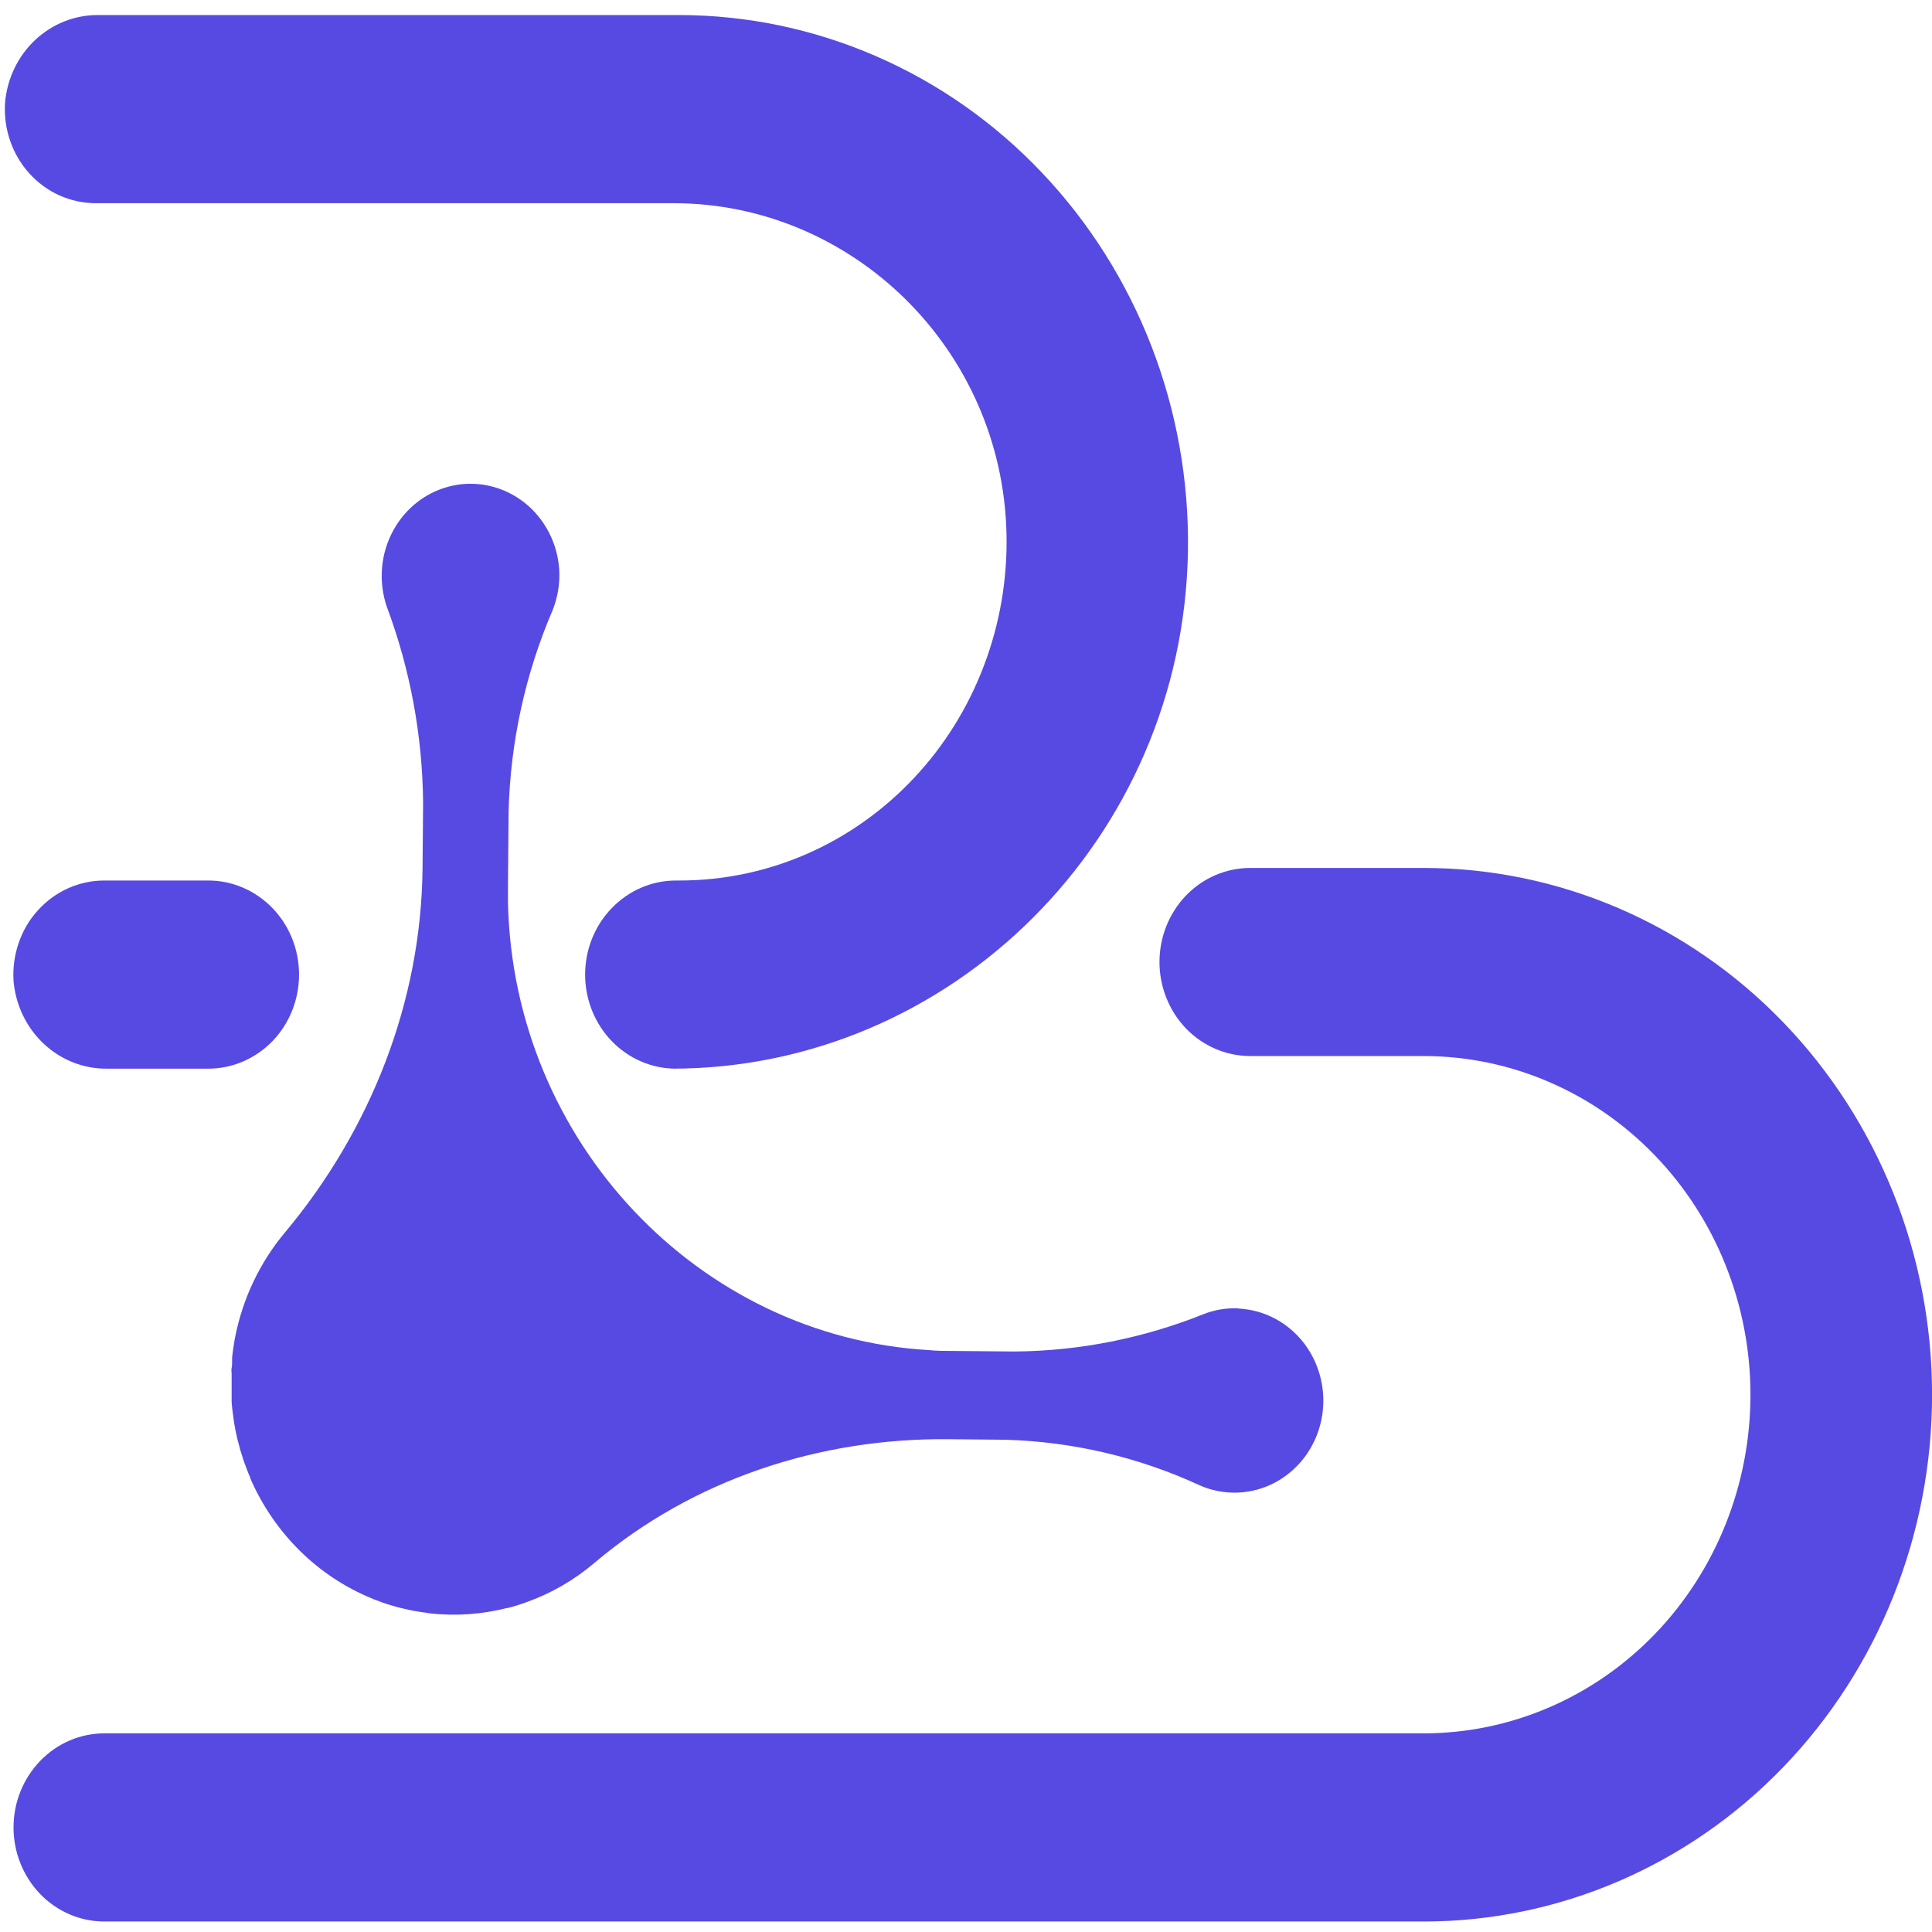
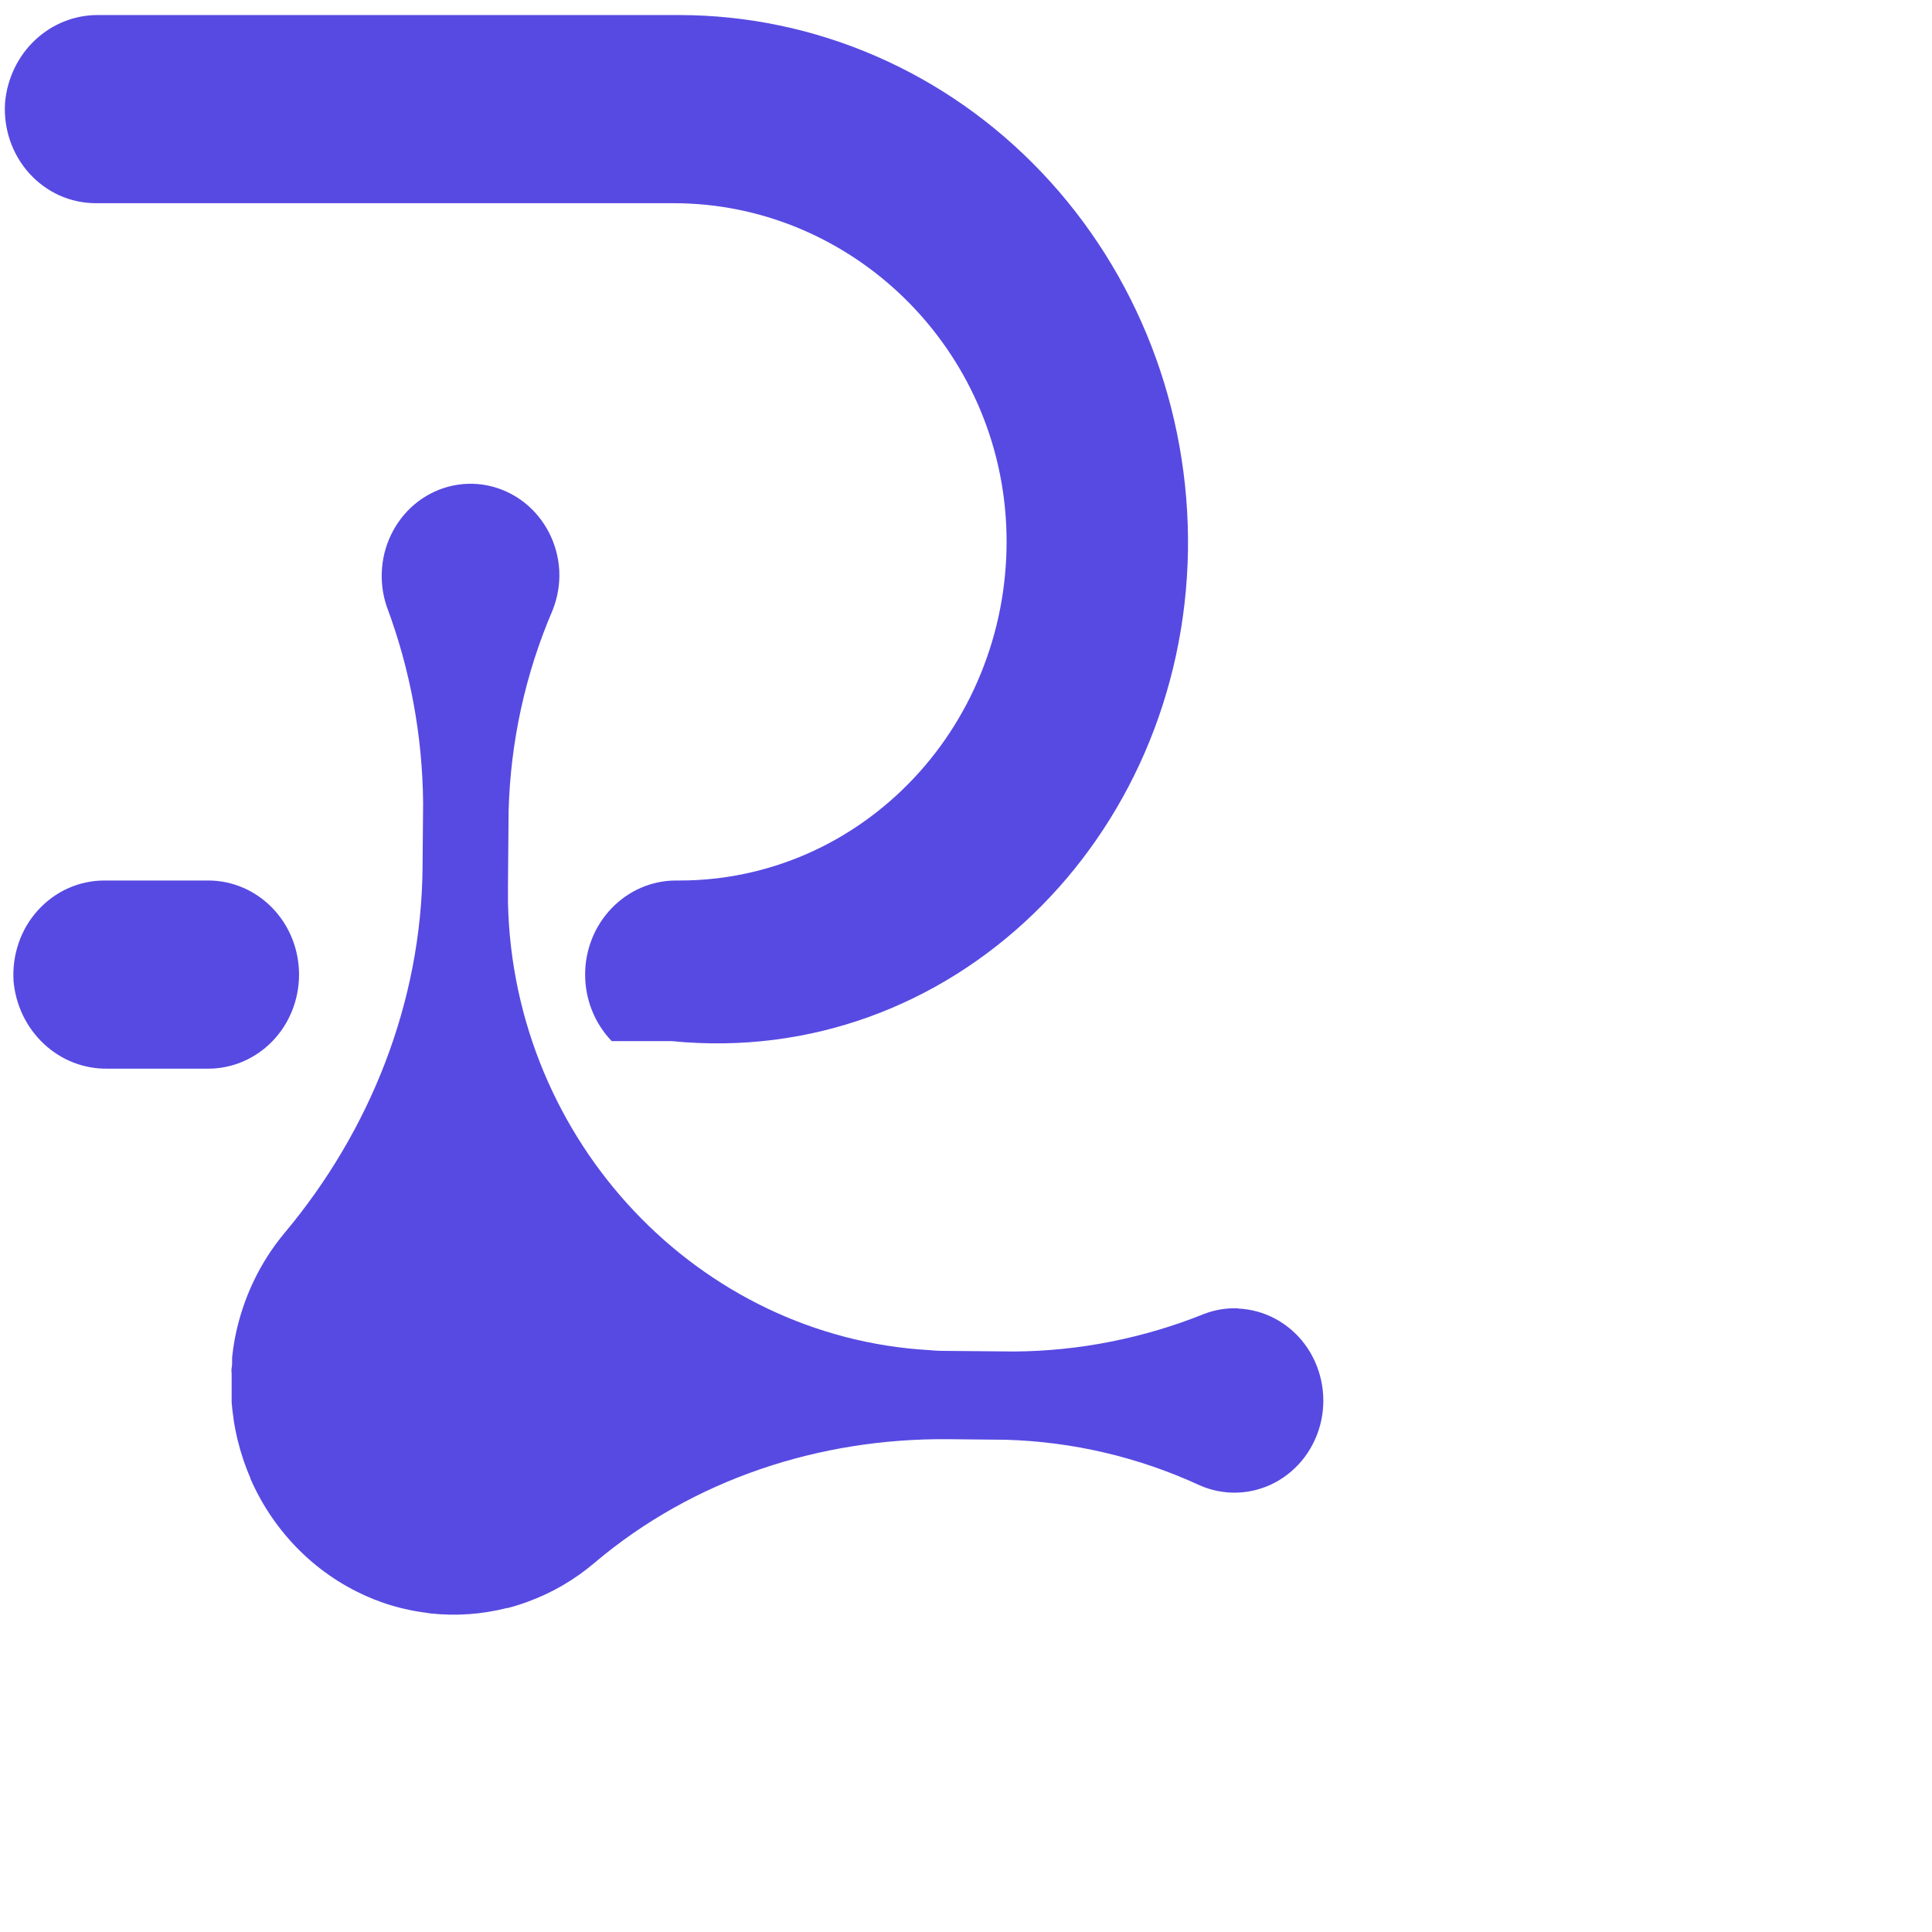
<svg xmlns="http://www.w3.org/2000/svg" width="28" height="28" viewBox="0 0 28 28" fill="none">
-   <path d="M1.512 27.848H20.633C22.587 27.848 24.461 27.044 25.843 25.612C27.224 24.18 28.001 22.238 28.001 20.213C28.001 18.188 27.224 16.247 25.843 14.815C24.461 13.383 22.587 12.579 20.633 12.579H18.12C17.771 12.579 17.436 12.722 17.189 12.978C16.943 13.233 16.804 13.58 16.804 13.942C16.804 14.303 16.943 14.65 17.189 14.906C17.436 15.162 17.771 15.305 18.12 15.305H20.633C21.889 15.305 23.094 15.822 23.982 16.743C24.87 17.663 25.369 18.912 25.369 20.213C25.369 21.515 24.87 22.763 23.982 23.684C23.094 24.604 21.889 25.121 20.633 25.121H1.512C1.163 25.121 0.828 25.265 0.582 25.521C0.335 25.776 0.196 26.123 0.196 26.485C0.196 26.846 0.335 27.193 0.582 27.449C0.828 27.704 1.163 27.848 1.512 27.848Z" fill="#574AE2" />
  <path d="M1.512 12.761C1.332 12.761 1.153 12.799 0.988 12.873C0.822 12.947 0.673 13.056 0.55 13.192C0.426 13.328 0.331 13.489 0.271 13.665C0.21 13.841 0.185 14.028 0.196 14.215C0.226 14.566 0.383 14.892 0.635 15.128C0.888 15.365 1.217 15.493 1.557 15.488H3.019C3.368 15.488 3.702 15.344 3.949 15.089C4.196 14.833 4.334 14.486 4.334 14.125C4.334 13.763 4.196 13.416 3.949 13.161C3.702 12.905 3.368 12.761 3.019 12.761H1.512Z" fill="#574AE2" />
-   <path d="M9.851 0.218H1.431C1.092 0.214 0.763 0.342 0.511 0.578C0.259 0.814 0.103 1.14 0.073 1.49C0.061 1.676 0.086 1.863 0.146 2.038C0.206 2.214 0.301 2.375 0.423 2.511C0.546 2.647 0.694 2.756 0.859 2.831C1.024 2.905 1.201 2.944 1.381 2.945H9.762C12.349 2.945 14.525 5.056 14.587 7.734C14.602 8.389 14.491 9.04 14.259 9.649C14.028 10.258 13.682 10.814 13.24 11.282C12.799 11.75 12.272 12.123 11.69 12.377C11.107 12.631 10.482 12.761 9.85 12.761H9.796C9.447 12.761 9.113 12.905 8.866 13.161C8.619 13.416 8.48 13.763 8.48 14.124C8.48 14.486 8.619 14.833 8.866 15.089C9.113 15.344 9.447 15.488 9.796 15.488H9.738C13.781 15.488 17.155 12.161 17.217 7.972C17.231 6.96 17.051 5.955 16.687 5.015C16.323 4.076 15.783 3.221 15.098 2.5C14.413 1.778 13.596 1.205 12.696 0.814C11.795 0.422 10.828 0.22 9.851 0.218Z" fill="#574AE2" />
+   <path d="M9.851 0.218H1.431C1.092 0.214 0.763 0.342 0.511 0.578C0.259 0.814 0.103 1.14 0.073 1.49C0.061 1.676 0.086 1.863 0.146 2.038C0.206 2.214 0.301 2.375 0.423 2.511C0.546 2.647 0.694 2.756 0.859 2.831C1.024 2.905 1.201 2.944 1.381 2.945H9.762C12.349 2.945 14.525 5.056 14.587 7.734C14.602 8.389 14.491 9.04 14.259 9.649C14.028 10.258 13.682 10.814 13.24 11.282C12.799 11.75 12.272 12.123 11.69 12.377C11.107 12.631 10.482 12.761 9.85 12.761H9.796C9.447 12.761 9.113 12.905 8.866 13.161C8.619 13.416 8.48 13.763 8.48 14.124C8.48 14.486 8.619 14.833 8.866 15.089H9.738C13.781 15.488 17.155 12.161 17.217 7.972C17.231 6.96 17.051 5.955 16.687 5.015C16.323 4.076 15.783 3.221 15.098 2.5C14.413 1.778 13.596 1.205 12.696 0.814C11.795 0.422 10.828 0.22 9.851 0.218Z" fill="#574AE2" />
  <path d="M17.948 18.962C17.779 18.954 17.61 18.981 17.452 19.042C16.576 19.394 15.646 19.579 14.707 19.587L13.806 19.579C13.693 19.579 13.58 19.579 13.468 19.567C10.129 19.377 7.439 16.549 7.362 13.084C7.362 12.997 7.362 12.91 7.362 12.821L7.371 11.76C7.397 10.755 7.613 9.765 8.008 8.846C8.082 8.661 8.116 8.462 8.105 8.262C8.094 8.072 8.043 7.886 7.956 7.717C7.869 7.549 7.749 7.402 7.603 7.286C7.456 7.17 7.288 7.088 7.108 7.045C6.929 7.002 6.742 7 6.562 7.038C6.382 7.076 6.211 7.154 6.062 7.266C5.913 7.379 5.789 7.523 5.699 7.689C5.608 7.855 5.553 8.039 5.537 8.229C5.521 8.42 5.544 8.611 5.605 8.791C5.945 9.699 6.123 10.663 6.132 11.636L6.124 12.57C6.108 14.528 5.363 16.388 4.128 17.864C3.766 18.296 3.519 18.817 3.408 19.377L3.4 19.418C3.385 19.502 3.373 19.586 3.364 19.672V19.702C3.364 19.713 3.364 19.725 3.364 19.736C3.364 19.747 3.364 19.796 3.357 19.826C3.35 19.856 3.357 19.882 3.357 19.909C3.357 19.936 3.357 19.972 3.357 20.003C3.357 20.035 3.357 20.056 3.357 20.082C3.357 20.108 3.357 20.155 3.357 20.191C3.357 20.228 3.357 20.232 3.357 20.251C3.358 20.261 3.358 20.27 3.357 20.28C3.358 20.293 3.358 20.306 3.357 20.32C3.362 20.39 3.37 20.461 3.381 20.532L3.392 20.617C3.404 20.685 3.417 20.753 3.432 20.819C3.438 20.848 3.445 20.875 3.452 20.9C3.47 20.975 3.492 21.049 3.516 21.122L3.536 21.183C3.565 21.263 3.594 21.342 3.628 21.418V21.427C3.975 22.223 4.609 22.848 5.394 23.168L5.415 23.177C5.491 23.207 5.57 23.236 5.65 23.26L5.708 23.277C5.782 23.299 5.855 23.317 5.93 23.332L6.001 23.346C6.062 23.357 6.124 23.367 6.186 23.375L6.238 23.383C6.609 23.423 6.983 23.397 7.345 23.305H7.357C7.451 23.281 7.543 23.252 7.636 23.218C7.993 23.09 8.326 22.897 8.618 22.648C10.052 21.435 11.884 20.842 13.735 20.858L14.572 20.866C15.543 20.893 16.499 21.117 17.386 21.526C17.56 21.603 17.748 21.639 17.937 21.632C18.126 21.625 18.311 21.575 18.479 21.486C18.647 21.396 18.794 21.27 18.91 21.115C19.025 20.96 19.107 20.78 19.148 20.589C19.189 20.398 19.189 20.2 19.148 20.009C19.107 19.818 19.026 19.638 18.911 19.483C18.796 19.328 18.648 19.201 18.48 19.111C18.312 19.022 18.128 18.972 17.939 18.964L17.948 18.962Z" fill="#574AE2" />
</svg>